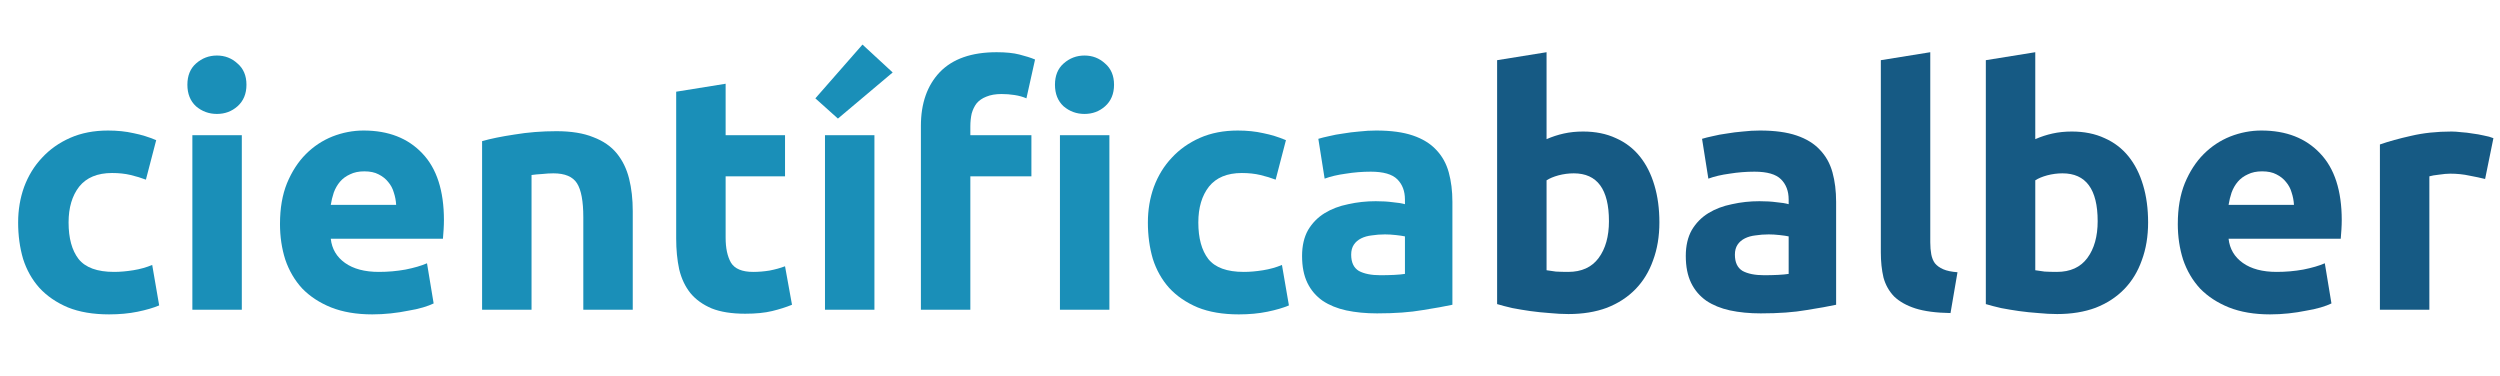
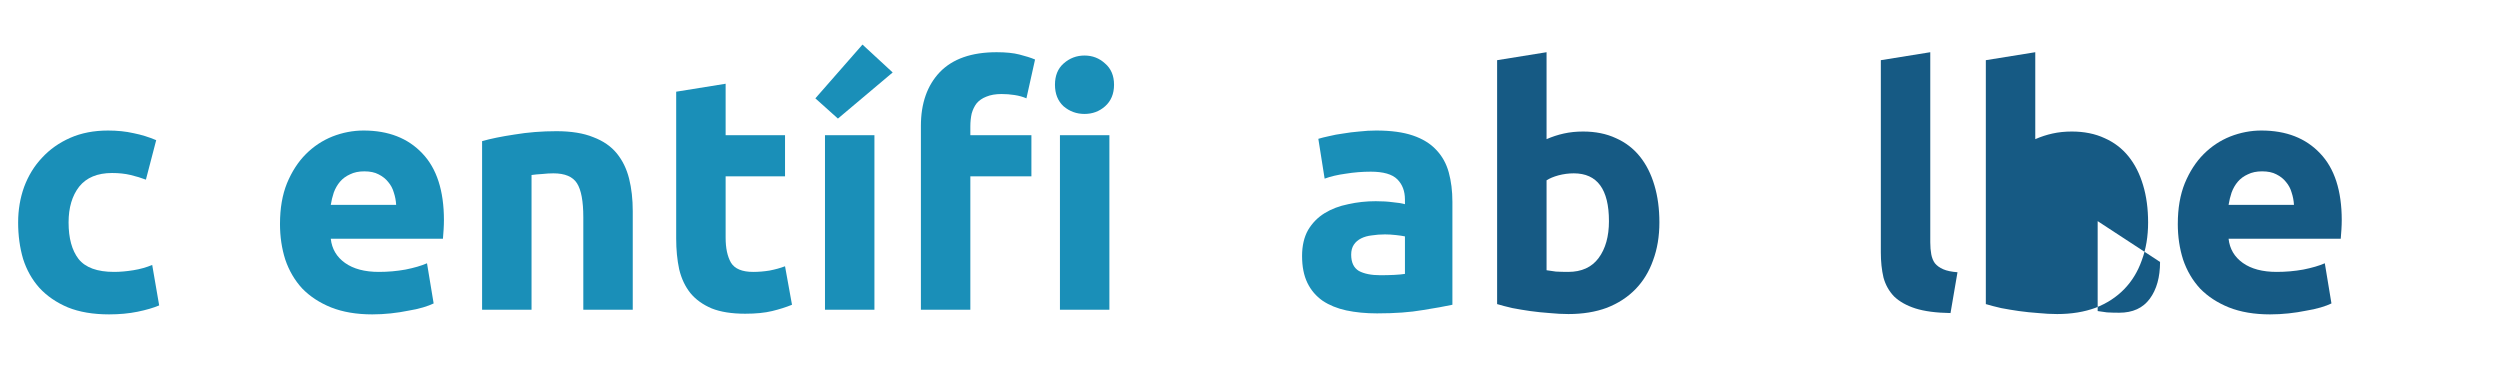
<svg xmlns="http://www.w3.org/2000/svg" xmlns:ns1="http://sodipodi.sourceforge.net/DTD/sodipodi-0.dtd" xmlns:ns2="http://www.inkscape.org/namespaces/inkscape" width="226" height="34" viewBox="0 0 226 34" version="1.1" id="svg8" ns1:docname="logo.svg" ns2:version="0.92.3 (2405546, 2018-03-11)">
  <defs id="defs12" />
  <ns1:namedview pagecolor="#ffffff" bordercolor="#666666" borderopacity="1" objecttolerance="10" gridtolerance="10" guidetolerance="10" ns2:pageopacity="0" ns2:pageshadow="2" ns2:window-width="1549" ns2:window-height="718" id="namedview10" showgrid="false" ns2:zoom="1.5663717" ns2:cx="113" ns2:cy="17" ns2:window-x="0" ns2:window-y="39" ns2:window-maximized="0" ns2:current-layer="text6" />
  <g aria-label="científicabalber" transform="translate(113 28)" style="font-weight:700;font-size:30px;font-family:Ubuntu-Bold, Ubuntu;fill:#1a8fb8" id="text6">
    <path d="m -111.36,-7.89 q 0,-1.71 0.54,-3.21 0.57,-1.53 1.62,-2.64 1.05,-1.14 2.55,-1.8 1.5,-0.66 3.42,-0.66 1.26,0 2.31,0.24 1.05,0.21 2.04,0.63 l -0.93,3.57 Q -100.44,-12 -101.19,-12.18 q -0.75,-0.18 -1.68,-0.18 -1.98,0 -2.97,1.23 -0.96,1.23 -0.96,3.24 0,2.13 0.9,3.3 0.93,1.17 3.21,1.17 0.81,0 1.74,-0.15 0.93,-0.15 1.71,-0.48 l 0.63,3.66 q -0.78,0.33 -1.95,0.57 -1.17,0.24 -2.58,0.24 -2.16,0 -3.72,-0.63 -1.56,-0.66 -2.58,-1.77 -0.99,-1.11 -1.47,-2.61 -0.45,-1.53 -0.45,-3.3 z" style="" id="path16" />
-     <path d="m -91.14,0 h -4.47 v -15.78 h 4.47 z m 0.42,-20.34 q 0,1.23 -0.81,1.95 -0.78,0.69 -1.86,0.69 -1.08,0 -1.89,-0.69 -0.78,-0.72 -0.78,-1.95 0,-1.23 0.78,-1.92 0.81,-0.72 1.89,-0.72 1.08,0 1.86,0.72 0.81,0.69 0.81,1.92 z" style="" id="path18" />
    <path d="m -87.688,-7.77 q 0,-2.1 0.63,-3.66 0.66,-1.59 1.71,-2.64 1.05,-1.05 2.4,-1.59 1.38,-0.54 2.82,-0.54 3.36,0 5.31,2.07 1.95,2.04 1.95,6.03 0,0.39 -0.03,0.87 -0.03,0.45 -0.06,0.81 h -10.14 q 0.15,1.38 1.29,2.19 1.14,0.81 3.06,0.81 1.23,0 2.4,-0.21 1.2,-0.24 1.95,-0.57 l 0.6,3.63 q -0.36,0.18 -0.96,0.36 -0.6,0.18 -1.35,0.3 -0.72,0.15 -1.56,0.24 -0.84,0.09 -1.68,0.09 -2.13,0 -3.72,-0.63 -1.56,-0.63 -2.61,-1.71 -1.02,-1.11 -1.53,-2.61 -0.48,-1.5 -0.48,-3.24 z m 10.5,-1.71 q -0.03,-0.57 -0.21,-1.11 -0.15,-0.54 -0.51,-0.96 -0.33,-0.42 -0.87,-0.69 -0.51,-0.27 -1.29,-0.27 -0.75,0 -1.29,0.27 -0.54,0.24 -0.9,0.66 -0.36,0.42 -0.57,0.99 -0.18,0.54 -0.27,1.11 z" style="" id="path20" />
    <path d="m -69.419,-15.24 q 1.14,-0.33 2.94,-0.6 1.8,-0.3 3.78,-0.3 2.01,0 3.33,0.54 1.35,0.51 2.13,1.47 0.78,0.96 1.11,2.28 0.33,1.32 0.33,2.94 V 0 h -4.47 v -8.37 q 0,-2.16 -0.57,-3.06 -0.57,-0.9 -2.13,-0.9 -0.48,0 -1.02,0.06 -0.54,0.03 -0.96,0.09 V 0 h -4.47 z" style="" id="path22" />
    <path d="m -51.873,-19.71 4.47,-0.72 v 4.65 h 5.37 v 3.72 h -5.37 v 5.55 q 0,1.41 0.48,2.25 0.51,0.84 2.01,0.84 0.72,0 1.47,-0.12 0.78,-0.15 1.41,-0.39 l 0.63,3.48 q -0.81,0.33 -1.8,0.57 -0.99,0.24 -2.43,0.24 -1.83,0 -3.03,-0.48 -1.2,-0.51 -1.92,-1.38 -0.72,-0.9 -1.02,-2.16 -0.27,-1.26 -0.27,-2.79 z" style="" id="path24" />
    <path d="m -33.952,0 h -4.47 v -15.78 h 4.47 z m 1.65,-21.45 -4.95,4.17 -2.04,-1.83 4.26,-4.86 z" style="" id="path26" />
    <path d="m -22.911,-23.28 q 1.26,0 2.07,0.21 0.84,0.21 1.41,0.45 l -0.78,3.51 q -0.48,-0.21 -1.08,-0.3 -0.57,-0.09 -1.17,-0.09 -0.81,0 -1.38,0.24 -0.54,0.21 -0.87,0.6 -0.3,0.39 -0.45,0.93 -0.12,0.54 -0.12,1.17 v 0.78 h 5.52 v 3.72 h -5.52 V 0 h -4.47 v -16.62 q 0,-3.06 1.71,-4.86 1.74,-1.8 5.13,-1.8 z m 10.2,23.28 h -4.47 v -15.78 h 4.47 z m 0.42,-20.34 q 0,1.23 -0.81,1.95 -0.78,0.69 -1.86,0.69 -1.08,0 -1.89,-0.69 -0.78,-0.72 -0.78,-1.95 0,-1.23 0.78,-1.92 0.81,-0.72 1.89,-0.72 1.08,0 1.86,0.72 0.81,0.69 0.81,1.92 z" style="" id="path28" />
-     <path d="m -9.231,-7.89 q 0,-1.71 0.54,-3.21 0.57,-1.53 1.62,-2.64 1.05,-1.14 2.55,-1.8 1.5,-0.66 3.42,-0.66 1.26,0 2.31,0.24 1.05,0.21 2.04,0.63 l -0.93,3.57 q -0.63,-0.24 -1.38,-0.42 -0.75,-0.18 -1.68,-0.18 -1.98,0 -2.97,1.23 -0.96,1.23 -0.96,3.24 0,2.13 0.9,3.3 0.93,1.17 3.21,1.17 0.81,0 1.74,-0.15 0.93,-0.15 1.71,-0.48 l 0.63,3.66 q -0.78,0.33 -1.95,0.57 -1.17,0.24 -2.58,0.24 -2.16,0 -3.72,-0.63 -1.56,-0.66 -2.58,-1.77 -0.99,-1.11 -1.47,-2.61 -0.45,-1.53 -0.45,-3.3 z" style="" id="path30" />
    <path d="m 11.787,-3.12 q 0.66,0 1.26,-0.03 0.6,-0.03 0.96,-0.09 v -3.39 q -0.27,-0.06 -0.81,-0.12 -0.54,-0.06 -0.99,-0.06 -0.63,0 -1.2,0.09 -0.54,0.06 -0.96,0.27 -0.42,0.21 -0.66,0.57 -0.24,0.36 -0.24,0.9 0,1.05 0.69,1.47 0.72,0.39 1.95,0.39 z m -0.36,-13.08 q 1.98,0 3.3,0.45 1.32,0.45 2.1,1.29 0.81,0.84 1.14,2.04 0.33,1.2 0.33,2.67 v 9.3 q -0.96,0.21 -2.67,0.48 -1.71,0.3 -4.14,0.3 -1.53,0 -2.79,-0.27 -1.23,-0.27 -2.13,-0.87 -0.9,-0.63 -1.38,-1.62 -0.48,-0.99 -0.48,-2.43 0,-1.38 0.54,-2.34 0.57,-0.96 1.5,-1.53 0.93,-0.57 2.13,-0.81 1.2,-0.27 2.49,-0.27 0.87,0 1.53,0.09 0.69,0.06 1.11,0.18 v -0.42 q 0,-1.14 -0.69,-1.83 -0.69,-0.69 -2.4,-0.69 -1.14,0 -2.25,0.18 -1.11,0.15 -1.92,0.45 l -0.57,-3.6 q 0.39,-0.12 0.96,-0.24 0.6,-0.15 1.29,-0.24 0.69,-0.12 1.44,-0.18 0.78,-0.09 1.56,-0.09 z" style="" id="path32" />
    <path d="m 32.449,-8.01 q 0,-4.32 -3.18,-4.32 -0.69,0 -1.38,0.18 -0.66,0.18 -1.08,0.45 v 8.13 q 0.33,0.06 0.84,0.12 0.51,0.03 1.11,0.03 1.83,0 2.76,-1.26 0.93,-1.26 0.93,-3.33 z m 4.56,0.12 q 0,1.89 -0.57,3.42 -0.54,1.53 -1.59,2.61 -1.05,1.08 -2.58,1.68 -1.53,0.57 -3.48,0.57 -0.81,0 -1.71,-0.09 -0.87,-0.06 -1.74,-0.18 -0.84,-0.12 -1.62,-0.27 -0.78,-0.18 -1.38,-0.36 v -22.05 l 4.47,-0.72 v 7.86 q 0.75,-0.33 1.56,-0.51 0.81,-0.18 1.74,-0.18 1.68,0 2.97,0.6 1.29,0.57 2.16,1.65 0.87,1.08 1.32,2.61 0.45,1.5 0.45,3.36 z" style="fill:#165a84" id="path34" />
-     <path d="m 46.475,-3.12 q 0.66,0 1.26,-0.03 0.6,-0.03 0.96,-0.09 v -3.39 q -0.27,-0.06 -0.81,-0.12 -0.54,-0.06 -0.99,-0.06 -0.63,0 -1.2,0.09 -0.54,0.06 -0.96,0.27 -0.42,0.21 -0.66,0.57 -0.24,0.36 -0.24,0.9 0,1.05 0.69,1.47 0.72,0.39 1.95,0.39 z m -0.36,-13.08 q 1.98,0 3.3,0.45 1.32,0.45 2.1,1.29 0.81,0.84 1.14,2.04 0.33,1.2 0.33,2.67 v 9.3 q -0.96,0.21 -2.67,0.48 -1.71,0.3 -4.14,0.3 -1.53,0 -2.79,-0.27 -1.23,-0.27 -2.13,-0.87 -0.9,-0.63 -1.38,-1.62 -0.48,-0.99 -0.48,-2.43 0,-1.38 0.54,-2.34 0.57,-0.96 1.5,-1.53 0.93,-0.57 2.13,-0.81 1.2,-0.27 2.49,-0.27 0.87,0 1.53,0.09 0.69,0.06 1.11,0.18 v -0.42 q 0,-1.14 -0.69,-1.83 -0.69,-0.69 -2.4,-0.69 -1.14,0 -2.25,0.18 -1.11,0.15 -1.92,0.45 l -0.57,-3.6 q 0.39,-0.12 0.96,-0.24 0.6,-0.15 1.29,-0.24 0.69,-0.12 1.44,-0.18 0.78,-0.09 1.56,-0.09 z" style="fill:#165a84" id="path36" />
    <path d="m 63.327,0.3 q -1.95,-0.03 -3.18,-0.42 -1.2,-0.39 -1.92,-1.08 -0.69,-0.72 -0.96,-1.71 -0.24,-1.02 -0.24,-2.28 v -17.37 l 4.47,-0.72 v 17.19 q 0,0.6 0.09,1.08 0.09,0.48 0.33,0.81 0.27,0.33 0.75,0.54 0.48,0.21 1.29,0.27 z" style="fill:#165a84" id="path38" />
-     <path d="m 76.629,-8.01 q 0,-4.32 -3.18,-4.32 -0.69,0 -1.38,0.18 -0.66,0.18 -1.08,0.45 v 8.13 q 0.33,0.06 0.84,0.12 0.51,0.03 1.11,0.03 1.83,0 2.76,-1.26 0.93,-1.26 0.93,-3.33 z m 4.56,0.12 q 0,1.89 -0.57,3.42 -0.54,1.53 -1.59,2.61 -1.05,1.08 -2.58,1.68 -1.53,0.57 -3.48,0.57 -0.81,0 -1.71,-0.09 -0.87,-0.06 -1.74,-0.18 -0.84,-0.12 -1.62,-0.27 -0.78,-0.18 -1.38,-0.36 v -22.05 l 4.47,-0.72 v 7.86 q 0.75,-0.33 1.56,-0.51 0.81,-0.18 1.74,-0.18 1.68,0 2.97,0.6 1.29,0.57 2.16,1.65 0.87,1.08 1.32,2.61 0.45,1.5 0.45,3.36 z" style="fill:#165a84" id="path40" />
+     <path d="m 76.629,-8.01 v 8.13 q 0.33,0.06 0.84,0.12 0.51,0.03 1.11,0.03 1.83,0 2.76,-1.26 0.93,-1.26 0.93,-3.33 z m 4.56,0.12 q 0,1.89 -0.57,3.42 -0.54,1.53 -1.59,2.61 -1.05,1.08 -2.58,1.68 -1.53,0.57 -3.48,0.57 -0.81,0 -1.71,-0.09 -0.87,-0.06 -1.74,-0.18 -0.84,-0.12 -1.62,-0.27 -0.78,-0.18 -1.38,-0.36 v -22.05 l 4.47,-0.72 v 7.86 q 0.75,-0.33 1.56,-0.51 0.81,-0.18 1.74,-0.18 1.68,0 2.97,0.6 1.29,0.57 2.16,1.65 0.87,1.08 1.32,2.61 0.45,1.5 0.45,3.36 z" style="fill:#165a84" id="path40" />
    <path d="m 83.874,-7.77 q 0,-2.1 0.63,-3.66 0.66,-1.59 1.71,-2.64 1.05,-1.05 2.4,-1.59 1.38,-0.54 2.82,-0.54 3.36,0 5.31,2.07 1.95,2.04 1.95,6.03 0,0.39 -0.03,0.87 -0.03,0.45 -0.06,0.81 h -10.14 q 0.15,1.38 1.29,2.19 1.14,0.81 3.06,0.81 1.23,0 2.4,-0.21 1.2,-0.24 1.95,-0.57 l 0.6,3.63 q -0.36,0.18 -0.96,0.36 -0.6,0.18 -1.35,0.3 -0.72,0.15 -1.56,0.24 -0.84,0.09 -1.68,0.09 -2.13,0 -3.72,-0.63 -1.56,-0.63 -2.61,-1.71 -1.02,-1.11 -1.53,-2.61 -0.48,-1.5 -0.48,-3.24 z m 10.5,-1.71 q -0.03,-0.57 -0.21,-1.11 -0.15,-0.54 -0.51,-0.96 -0.33,-0.42 -0.87,-0.69 -0.51,-0.27 -1.29,-0.27 -0.75,0 -1.29,0.27 -0.54,0.24 -0.9,0.66 -0.36,0.42 -0.57,0.99 -0.18,0.54 -0.27,1.11 z" style="fill:#165a84" id="path42" />
-     <path d="m 111.654,-11.82 q -0.6,-0.15 -1.41,-0.3 -0.81,-0.18 -1.74,-0.18 -0.42,0 -1.02,0.09 -0.57,0.06 -0.87,0.15 V 0 h -4.47 v -14.94 q 1.2,-0.42 2.82,-0.78 1.65,-0.39 3.66,-0.39 0.36,0 0.87,0.06 0.51,0.03 1.02,0.12 0.51,0.06 1.02,0.18 0.51,0.09 0.87,0.24 z" style="fill:#165a84" id="path44" />
  </g>
</svg>